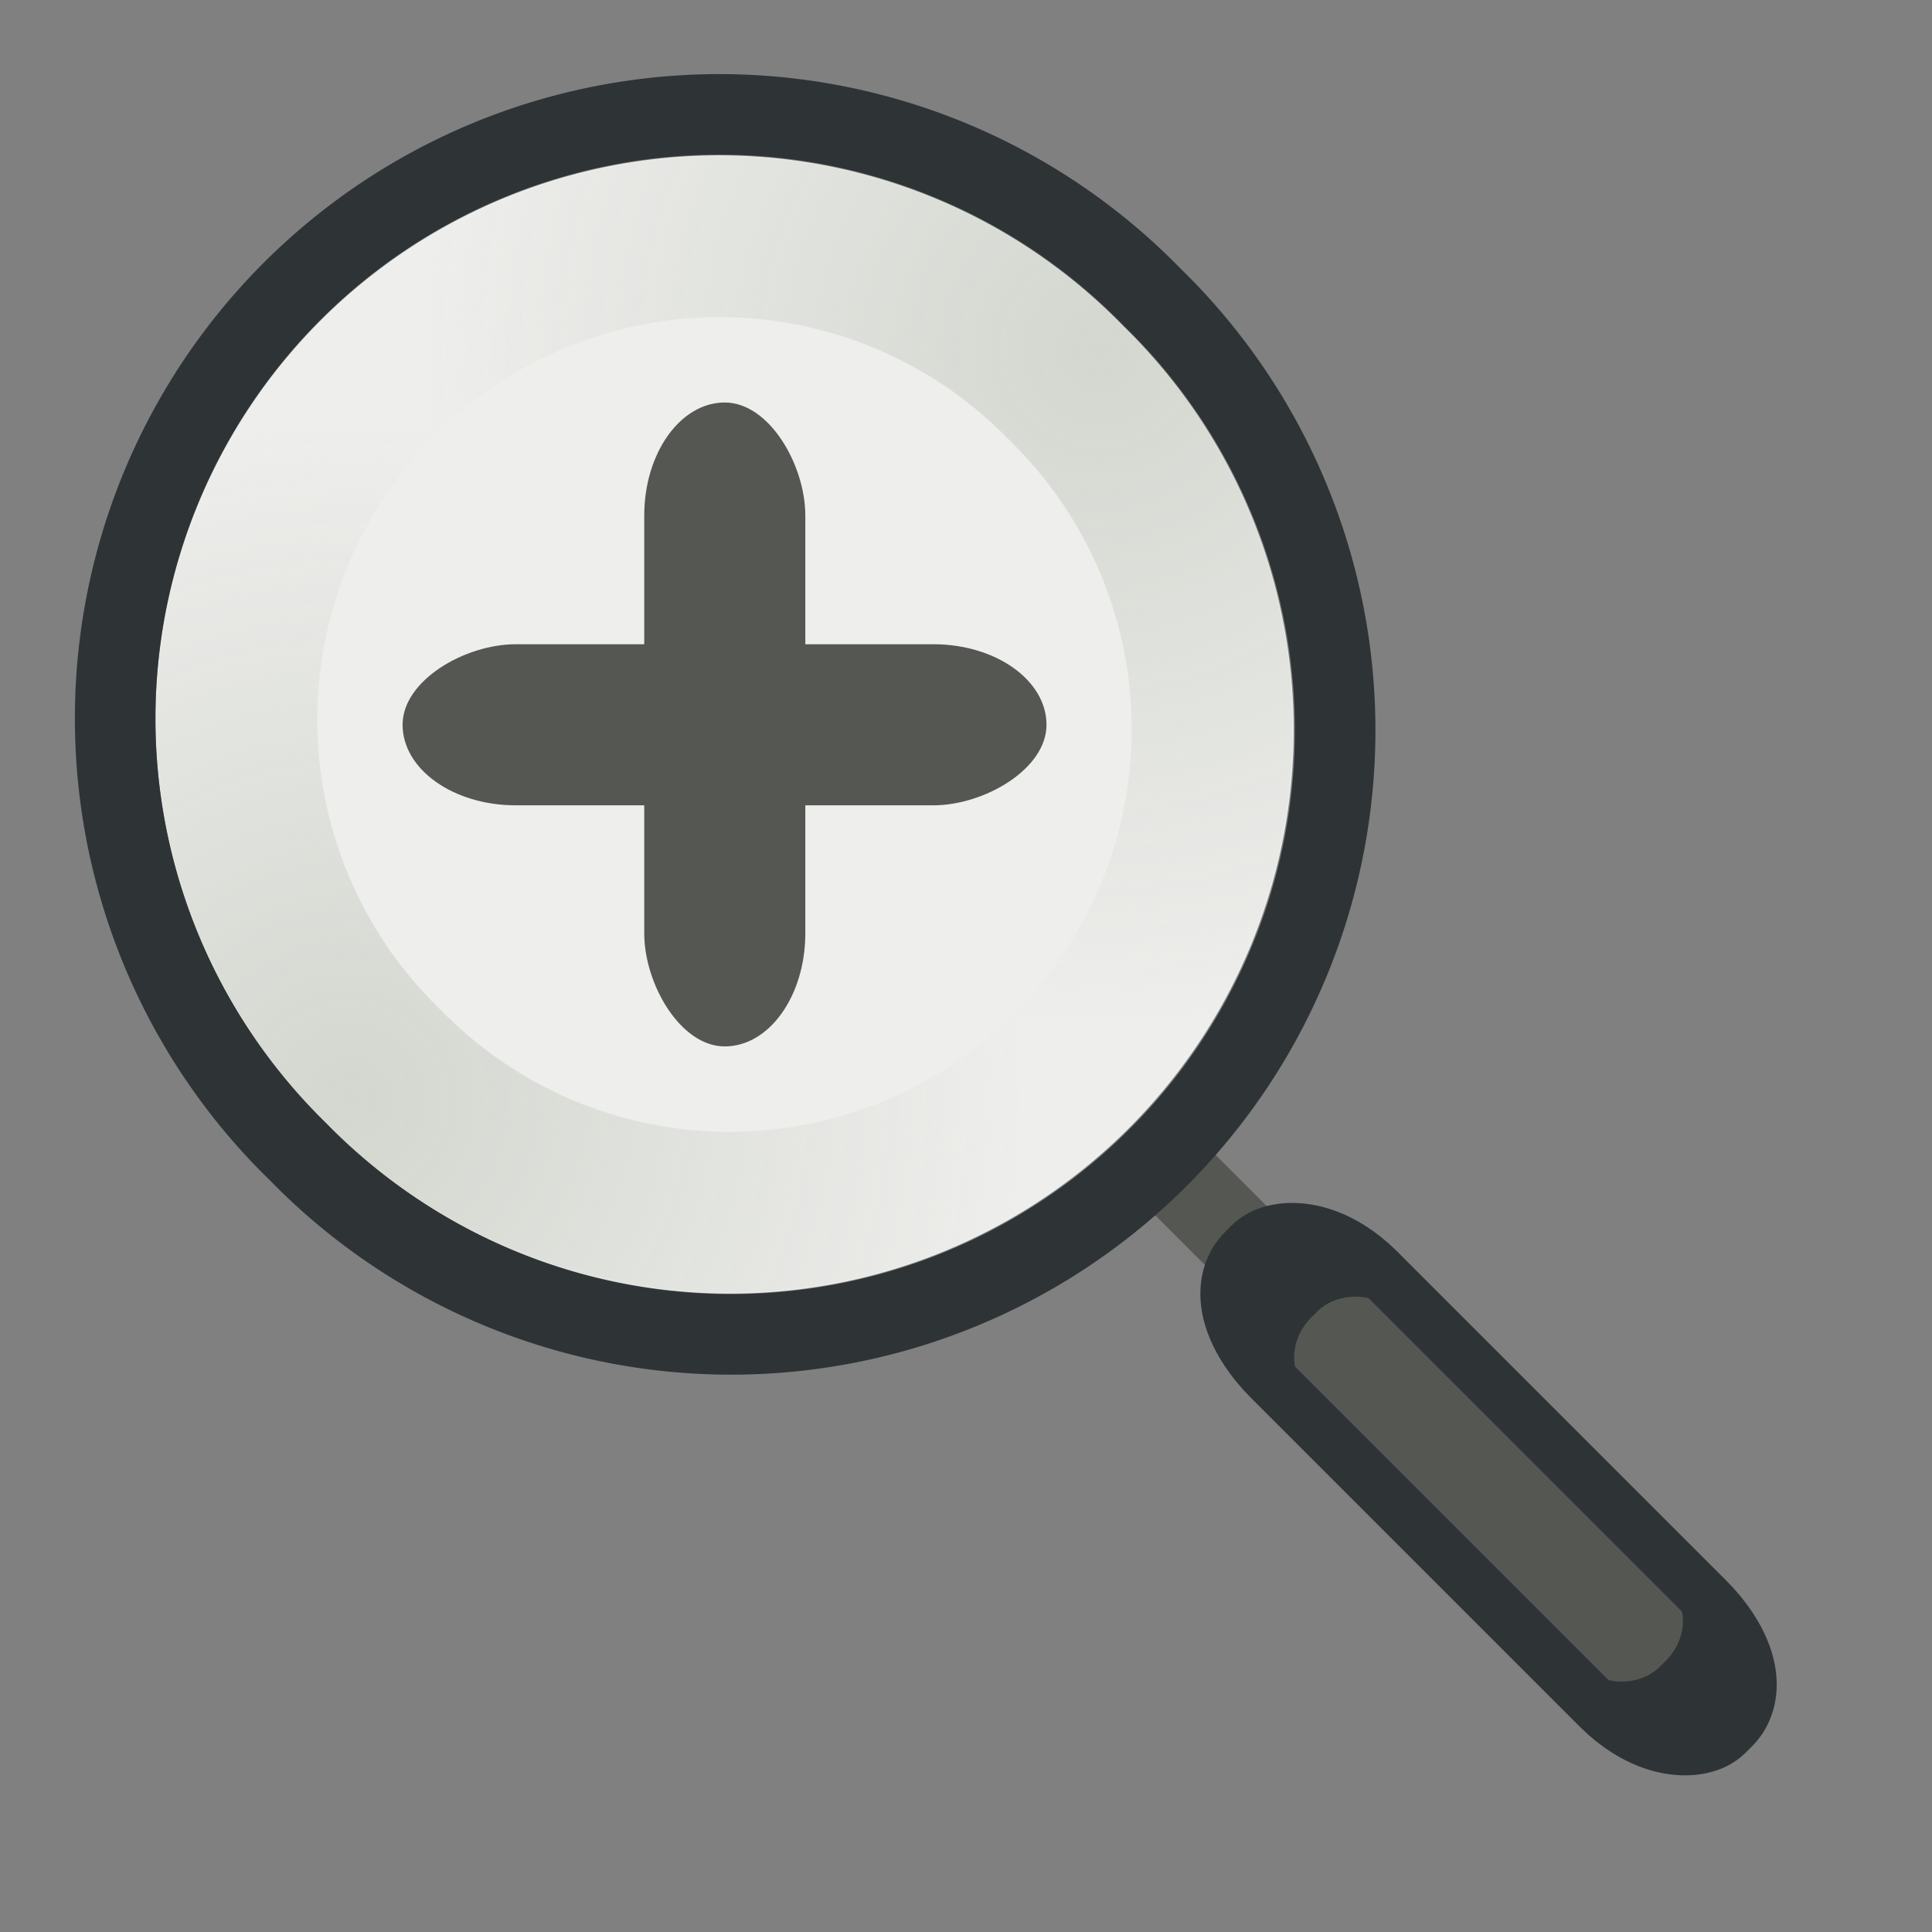
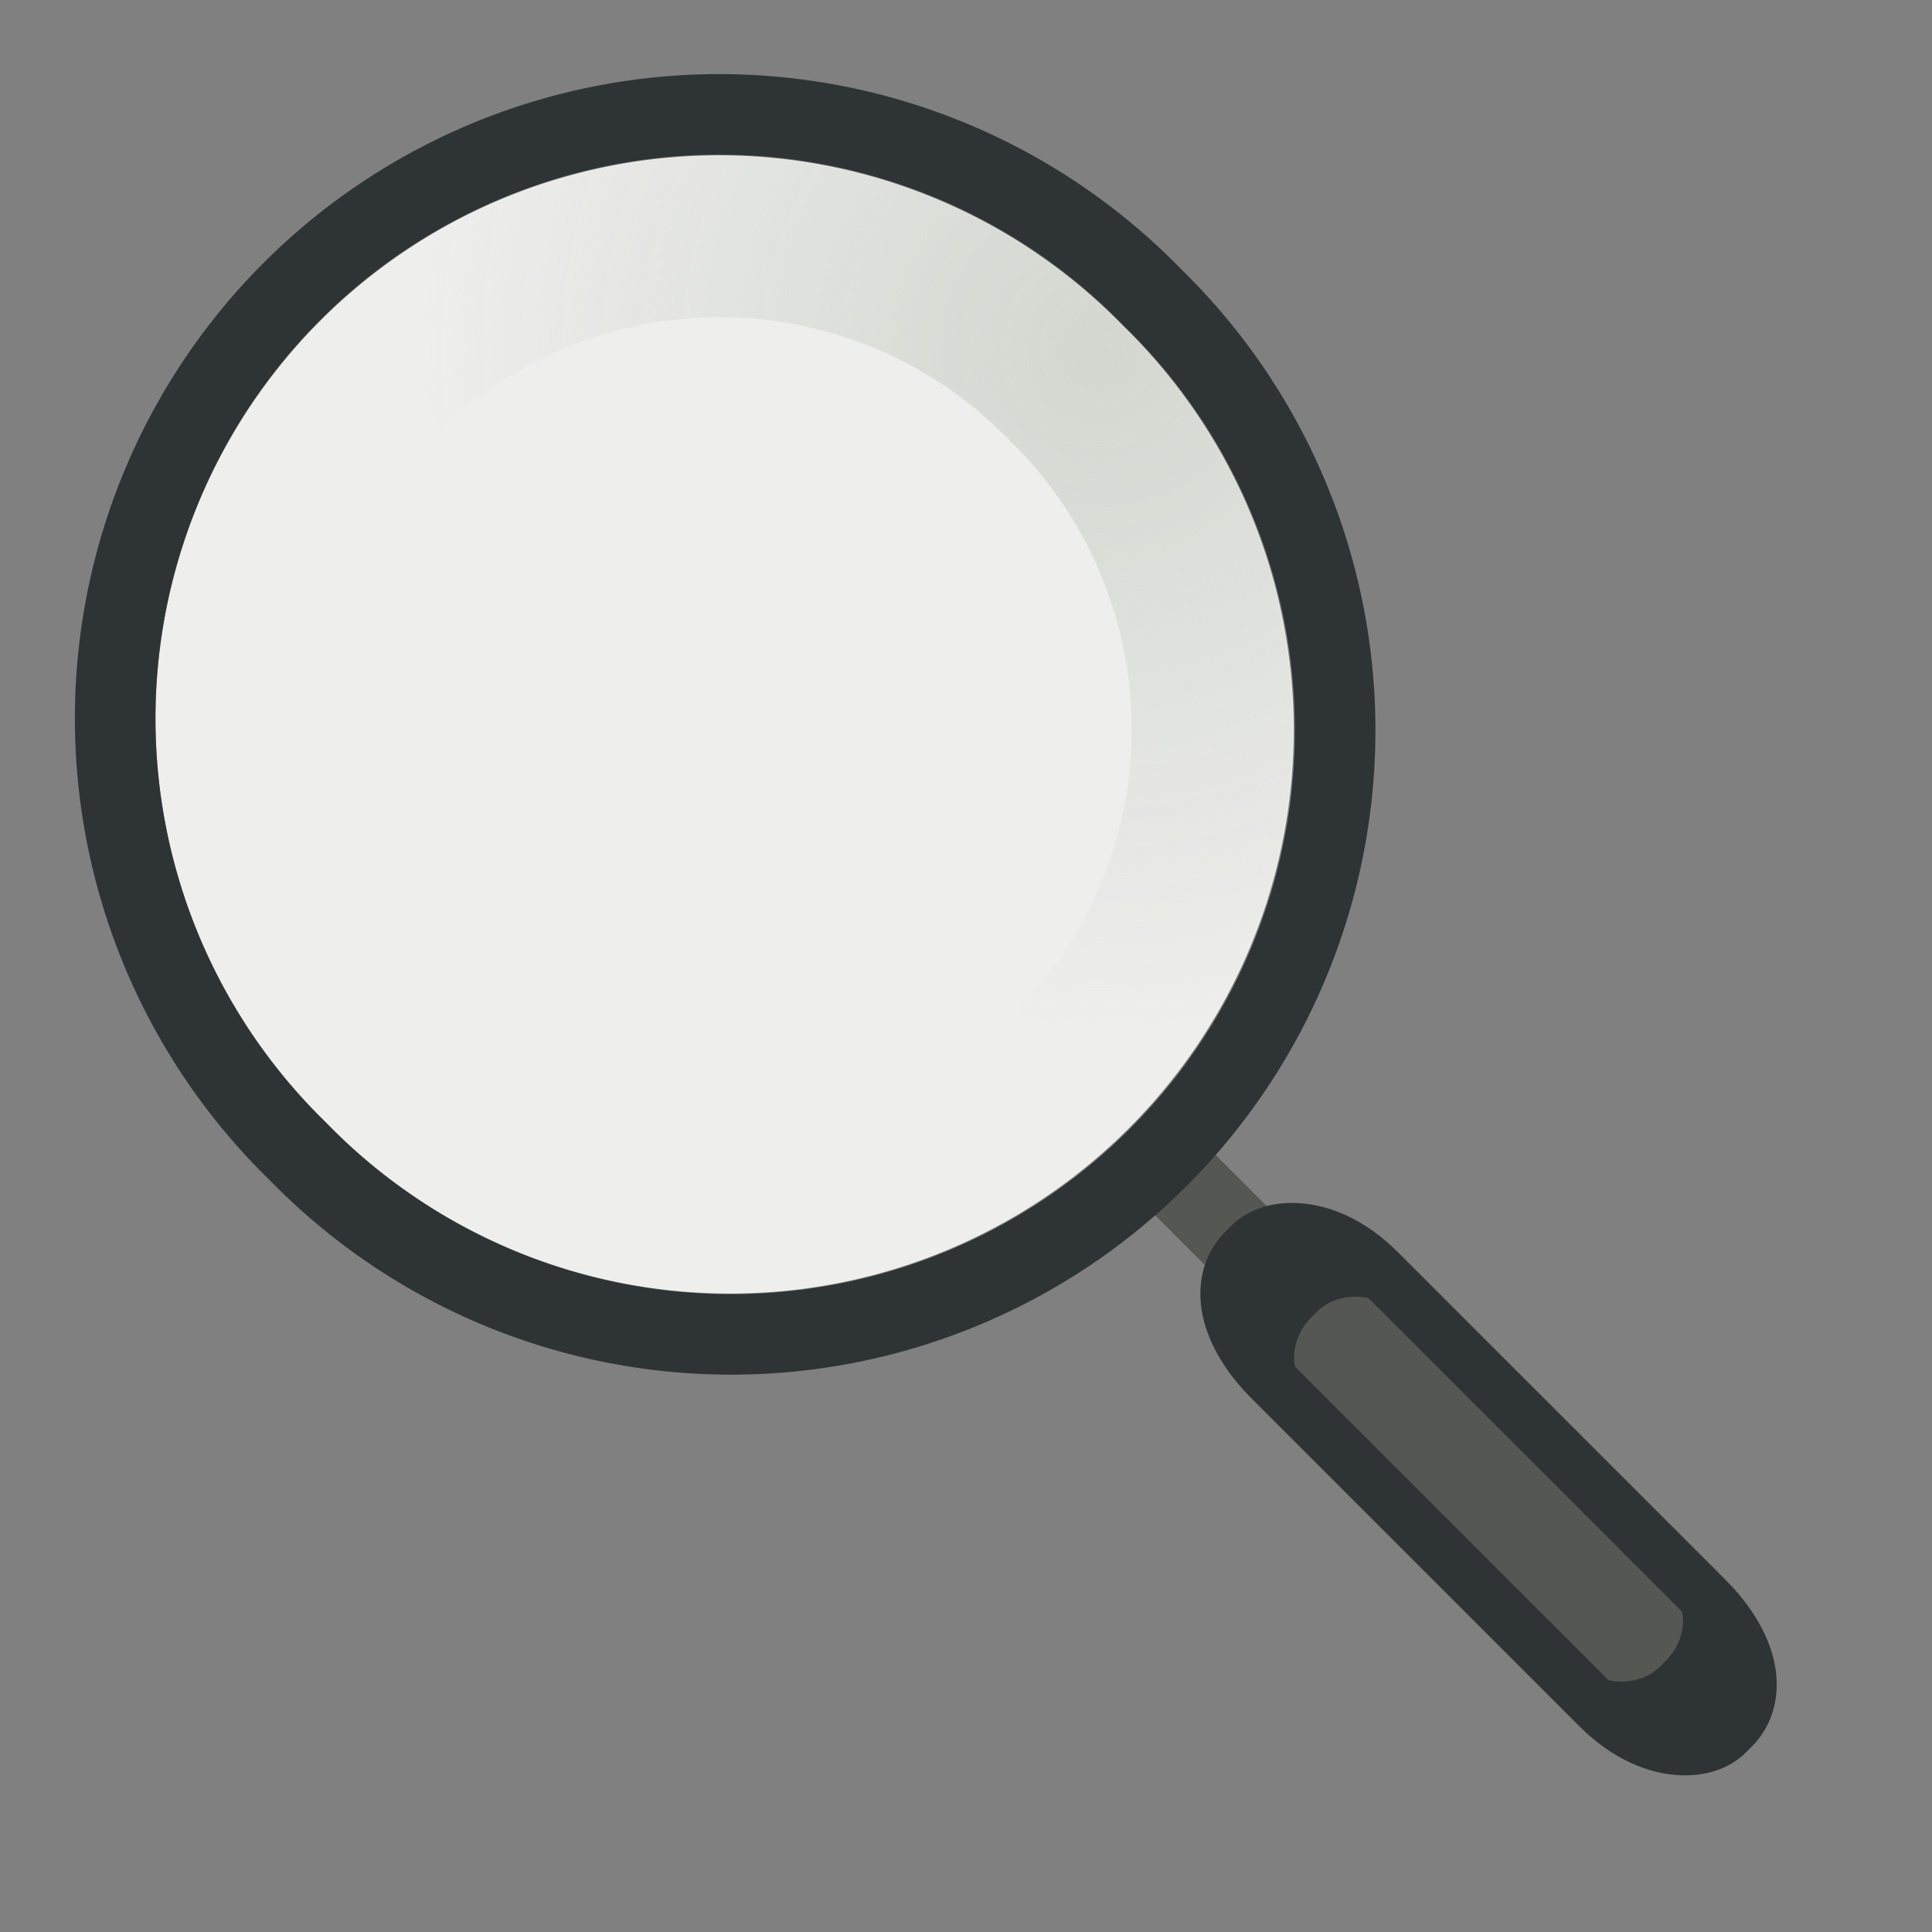
<svg xmlns="http://www.w3.org/2000/svg" xmlns:ns1="http://sodipodi.sourceforge.net/DTD/sodipodi-0.dtd" xmlns:ns2="http://www.inkscape.org/namespaces/inkscape" xmlns:xlink="http://www.w3.org/1999/xlink" width="24" height="24" id="svg4220" ns1:version="0.32" ns2:version="0.44.1" version="1.0" ns1:docbase="/home/hbons/GUI/Tango/GTK-stock" ns1:docname="gtk-zoom-in.svg" ns2:export-filename="/home/hbons/GUI/Tango/GTK-stock/gtk-directory.png" ns2:export-xdpi="90" ns2:export-ydpi="90">
  <rect width="100%" height="100%" fill="#808080" stroke="none" />
  <defs id="defs4222">
    <linearGradient ns2:collect="always" id="linearGradient6270">
      <stop style="stop-color:#d3d7cf;stop-opacity:1;" offset="0" id="stop6272" />
      <stop style="stop-color:#d3d7cf;stop-opacity:0;" offset="1" id="stop6274" />
    </linearGradient>
    <linearGradient ns2:collect="always" id="linearGradient6236">
      <stop style="stop-color:#eeeeec;stop-opacity:1;" offset="0" id="stop6238" />
      <stop style="stop-color:#eeeeec;stop-opacity:0;" offset="1" id="stop6240" />
    </linearGradient>
    <linearGradient ns2:collect="always" id="linearGradient6216">
      <stop style="stop-color:#2e3436;stop-opacity:1;" offset="0" id="stop6218" />
      <stop style="stop-color:#2e3436;stop-opacity:0;" offset="1" id="stop6220" />
    </linearGradient>
    <linearGradient ns2:collect="always" id="linearGradient6206">
      <stop style="stop-color:#2e3436;stop-opacity:1;" offset="0" id="stop6208" />
      <stop style="stop-color:#2e3436;stop-opacity:0;" offset="1" id="stop6210" />
    </linearGradient>
    <linearGradient ns2:collect="always" id="linearGradient6192">
      <stop style="stop-color:#2e3436;stop-opacity:1;" offset="0" id="stop6194" />
      <stop style="stop-color:#2e3436;stop-opacity:0;" offset="1" id="stop6196" />
    </linearGradient>
    <linearGradient ns2:collect="always" id="linearGradient6174">
      <stop style="stop-color:#888a85;stop-opacity:1;" offset="0" id="stop6176" />
      <stop style="stop-color:#888a85;stop-opacity:0;" offset="1" id="stop6178" />
    </linearGradient>
    <linearGradient ns2:collect="always" id="linearGradient6166">
      <stop style="stop-color:#eeeeec;stop-opacity:1;" offset="0" id="stop6168" />
      <stop style="stop-color:#eeeeec;stop-opacity:0;" offset="1" id="stop6170" />
    </linearGradient>
    <linearGradient ns2:collect="always" xlink:href="#linearGradient6166" id="linearGradient6172" x1="13.031" y1="9.342" x2="13.031" y2="18.346" gradientUnits="userSpaceOnUse" />
    <linearGradient ns2:collect="always" xlink:href="#linearGradient6174" id="linearGradient6180" x1="8.577" y1="12.492" x2="8.577" y2="5.532" gradientUnits="userSpaceOnUse" />
    <radialGradient ns2:collect="always" xlink:href="#linearGradient6192" id="radialGradient6198" cx="3.952" cy="21.274" fx="3.952" fy="21.274" r="1.683" gradientTransform="matrix(1,0,0,0.815,0,3.931)" gradientUnits="userSpaceOnUse" />
    <radialGradient ns2:collect="always" xlink:href="#linearGradient6192" id="radialGradient6202" gradientUnits="userSpaceOnUse" gradientTransform="matrix(1,0,0,0.815,0,3.931)" cx="3.952" cy="21.274" fx="3.952" fy="21.274" r="1.683" />
    <radialGradient ns2:collect="always" xlink:href="#linearGradient6206" id="radialGradient6212" cx="12.002" cy="21.182" fx="12.002" fy="21.182" r="9.002" gradientTransform="matrix(1,0,0,0.183,0,17.308)" gradientUnits="userSpaceOnUse" />
    <radialGradient ns2:collect="always" xlink:href="#linearGradient6216" id="radialGradient6222" cx="11.581" cy="21.073" fx="11.581" fy="21.073" r="8.288" gradientTransform="matrix(1,0,0,0.208,0,16.7)" gradientUnits="userSpaceOnUse" />
    <radialGradient ns2:collect="always" xlink:href="#linearGradient6236" id="radialGradient6242" cx="2.689" cy="5.15" fx="2.689" fy="5.15" r="5.669" gradientUnits="userSpaceOnUse" gradientTransform="matrix(1.933,9.120067e-7,-9.120067e-7,1.933,-3.967,-4.667)" />
    <radialGradient ns2:collect="always" xlink:href="#linearGradient6236" id="radialGradient6250" gradientUnits="userSpaceOnUse" gradientTransform="matrix(1.933,9.120067e-7,-9.120067e-7,1.933,-3.967,-4.667)" cx="2.689" cy="5.15" fx="2.689" fy="5.15" r="5.669" />
    <radialGradient ns2:collect="always" xlink:href="#linearGradient6236" id="radialGradient6261" gradientUnits="userSpaceOnUse" gradientTransform="matrix(1.933,9.120067e-7,-9.120067e-7,1.933,-3.967,-4.667)" cx="2.689" cy="5.15" fx="2.689" fy="5.15" r="5.669" />
    <radialGradient ns2:collect="always" xlink:href="#linearGradient6270" id="radialGradient6276" cx="5.304" cy="5.778" fx="5.304" fy="5.778" r="5.635" gradientUnits="userSpaceOnUse" gradientTransform="matrix(1.303,0,0,1.303,-1.39,-1.679)" />
    <radialGradient ns2:collect="always" xlink:href="#linearGradient6270" id="radialGradient6280" gradientUnits="userSpaceOnUse" gradientTransform="matrix(1.303,0,0,1.303,-1.39,-1.679)" cx="5.304" cy="5.778" fx="5.304" fy="5.778" r="5.635" />
    <radialGradient ns2:collect="always" xlink:href="#linearGradient6270" id="radialGradient6288" gradientUnits="userSpaceOnUse" gradientTransform="matrix(1.303,0,0,1.303,-1.39,-1.679)" cx="5.304" cy="5.778" fx="5.304" fy="5.778" r="5.635" />
  </defs>
  <ns1:namedview id="base" pagecolor="#ffffff" bordercolor="#666666" borderopacity="1.0" ns2:pageopacity="0.0" ns2:pageshadow="2" ns2:zoom="27.328699" ns2:cx="18.447222" ns2:cy="15.661495" ns2:current-layer="layer1" showgrid="true" ns2:grid-bbox="true" ns2:document-units="px" width="24px" height="24px" ns2:window-width="1274" ns2:window-height="966" ns2:window-x="3" ns2:window-y="25" showguides="true" ns2:guide-bbox="true" ns2:grid-points="true" />
  <g id="layer1" ns2:label="Layer 1" ns2:groupmode="layer">
    <path ns1:type="arc" style="opacity:1;fill:#eeeeec;fill-opacity:1;stroke:none;stroke-width:0.805;stroke-miterlimit:4;stroke-dasharray:none;stroke-opacity:1" id="path6267" ns1:cx="11.270204" ns1:cy="5.8505816" ns1:rx="5.2325945" ns1:ry="5.2325945" d="M 16.503 5.851 A 5.233 5.233 0 1 1  6.038,5.851 A 5.233 5.233 0 1 1  16.503 5.851 z" transform="matrix(-0.946,0.946,-0.946,-0.946,25.198,3.873)" />
    <rect style="opacity:1;fill:#555753;fill-opacity:1;stroke:none;stroke-width:1;stroke-miterlimit:4;stroke-dasharray:none;stroke-opacity:1" id="rect6228" width="1.563" height="1.766" x="10" y="11" transform="matrix(0.48,-0.48,1.274,1.274,-4.81,5.537)" />
    <rect style="opacity:1;fill:#555753;fill-opacity:1;stroke:#2e3436;stroke-width:1.544;stroke-miterlimit:4;stroke-dasharray:none;stroke-opacity:1" id="rect6226" width="4.454" height="7.816" x="10" y="10" rx="2.102" ry="0.945" transform="matrix(0.303,-0.303,0.691,0.691,5.176,12.593)" />
    <path ns1:type="arc" style="opacity:1;fill:none;fill-opacity:1;stroke:#2e3436;stroke-width:0.698;stroke-miterlimit:4;stroke-dasharray:none;stroke-opacity:1" id="path6230" ns1:cx="11.270204" ns1:cy="5.8505816" ns1:rx="5.2325945" ns1:ry="5.2325945" d="M 16.503 5.851 A 5.233 5.233 0 1 1  6.038,5.851 A 5.233 5.233 0 1 1  16.503 5.851 z" transform="matrix(1.014,-1.014,1.014,1.014,-8.353,14.494)" />
-     <path ns1:type="arc" style="opacity:1;fill:none;fill-opacity:1;stroke:url(#radialGradient6280);stroke-width:1.744;stroke-miterlimit:4;stroke-dasharray:none;stroke-opacity:1" id="path6278" ns1:cx="11.270204" ns1:cy="5.8505816" ns1:rx="5.2325945" ns1:ry="5.2325945" d="M 16.503 5.851 A 5.233 5.233 0 1 1  6.038,5.851 A 5.233 5.233 0 1 1  16.503 5.851 z" transform="matrix(0.811,-0.811,0.811,0.811,-4.884,13.395)" />
-     <rect style="opacity:1;fill:#555753;fill-opacity:1;stroke:none;stroke-width:1;stroke-miterlimit:4;stroke-dasharray:none;stroke-opacity:1" id="rect6282" width="3" height="5.412" x="8" y="6" rx="1.5" ry="0.951" transform="matrix(0.667,0,0,1.478,2.667,-3.868)" />
-     <rect style="opacity:1;fill:#555753;fill-opacity:1;stroke:none;stroke-width:1;stroke-miterlimit:4;stroke-dasharray:none;stroke-opacity:1" id="rect6284" width="3" height="5.412" x="8" y="6" rx="1.5" ry="0.951" transform="matrix(1.452899e-7,0.667,-1.478,0,21.868,2.667)" />
-     <path ns1:type="arc" style="opacity:1;fill:none;fill-opacity:1;stroke:url(#radialGradient6288);stroke-width:1.744;stroke-miterlimit:4;stroke-dasharray:none;stroke-opacity:1" id="path6286" ns1:cx="11.270204" ns1:cy="5.8505816" ns1:rx="5.2325945" ns1:ry="5.2325945" d="M 16.503 5.851 A 5.233 5.233 0 1 1  6.038,5.851 A 5.233 5.233 0 1 1  16.503 5.851 z" transform="matrix(-0.811,0.811,-0.811,-0.811,22.884,4.605)" />
+     <path ns1:type="arc" style="opacity:1;fill:none;fill-opacity:1;stroke:url(#radialGradient6288);stroke-width:1.744;stroke-miterlimit:4;stroke-dasharray:none;stroke-opacity:1" id="path6286" ns1:cx="11.270204" ns1:cy="5.8505816" ns1:rx="5.2325945" ns1:ry="5.2325945" d="M 16.503 5.851 A 5.233 5.233 0 1 1  6.038,5.851 A 5.233 5.233 0 1 1  16.503 5.851 " transform="matrix(-0.811,0.811,-0.811,-0.811,22.884,4.605)" />
  </g>
</svg>